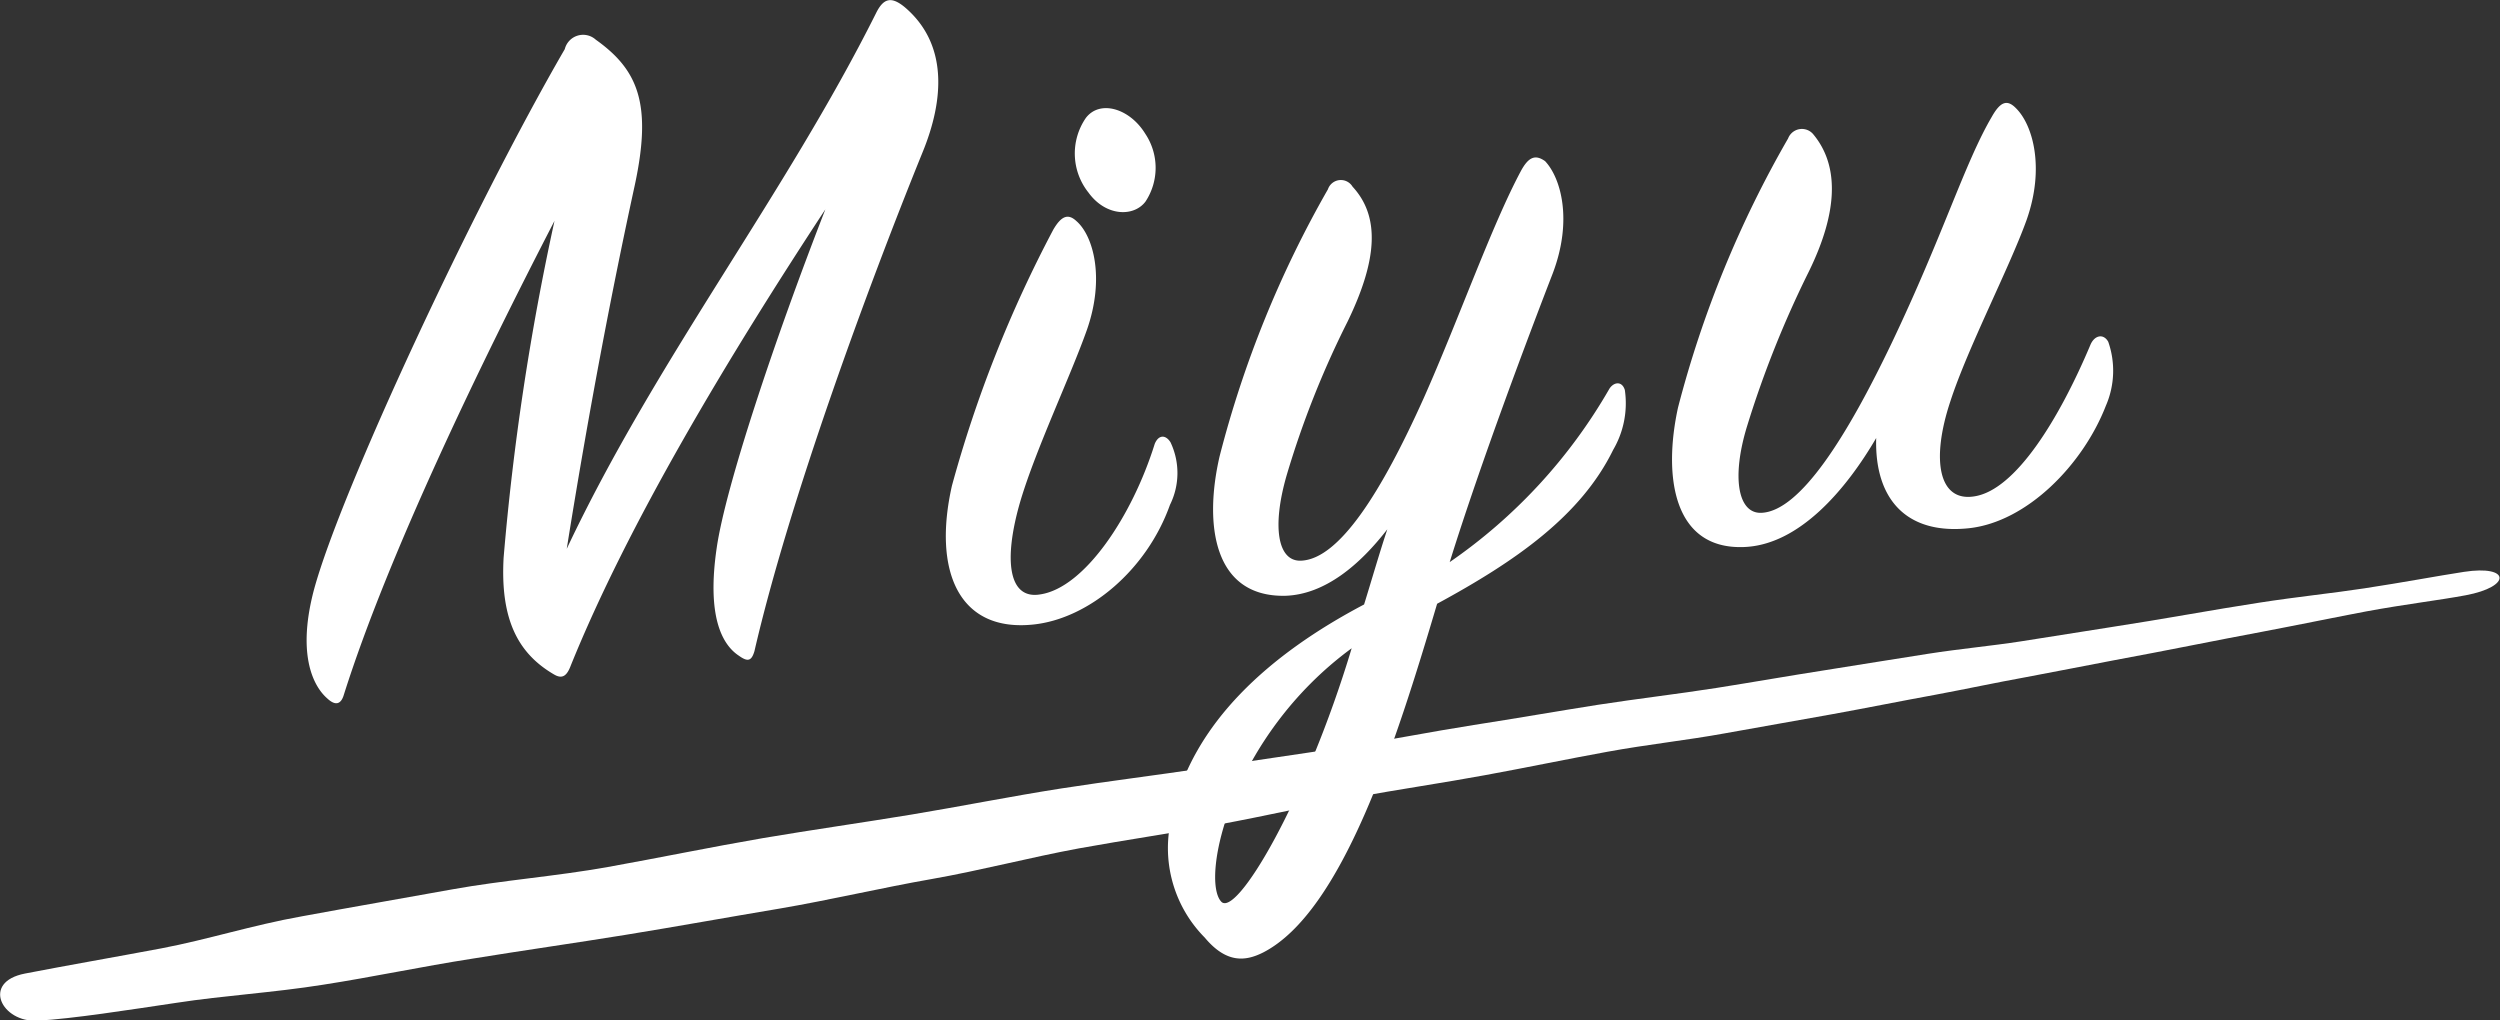
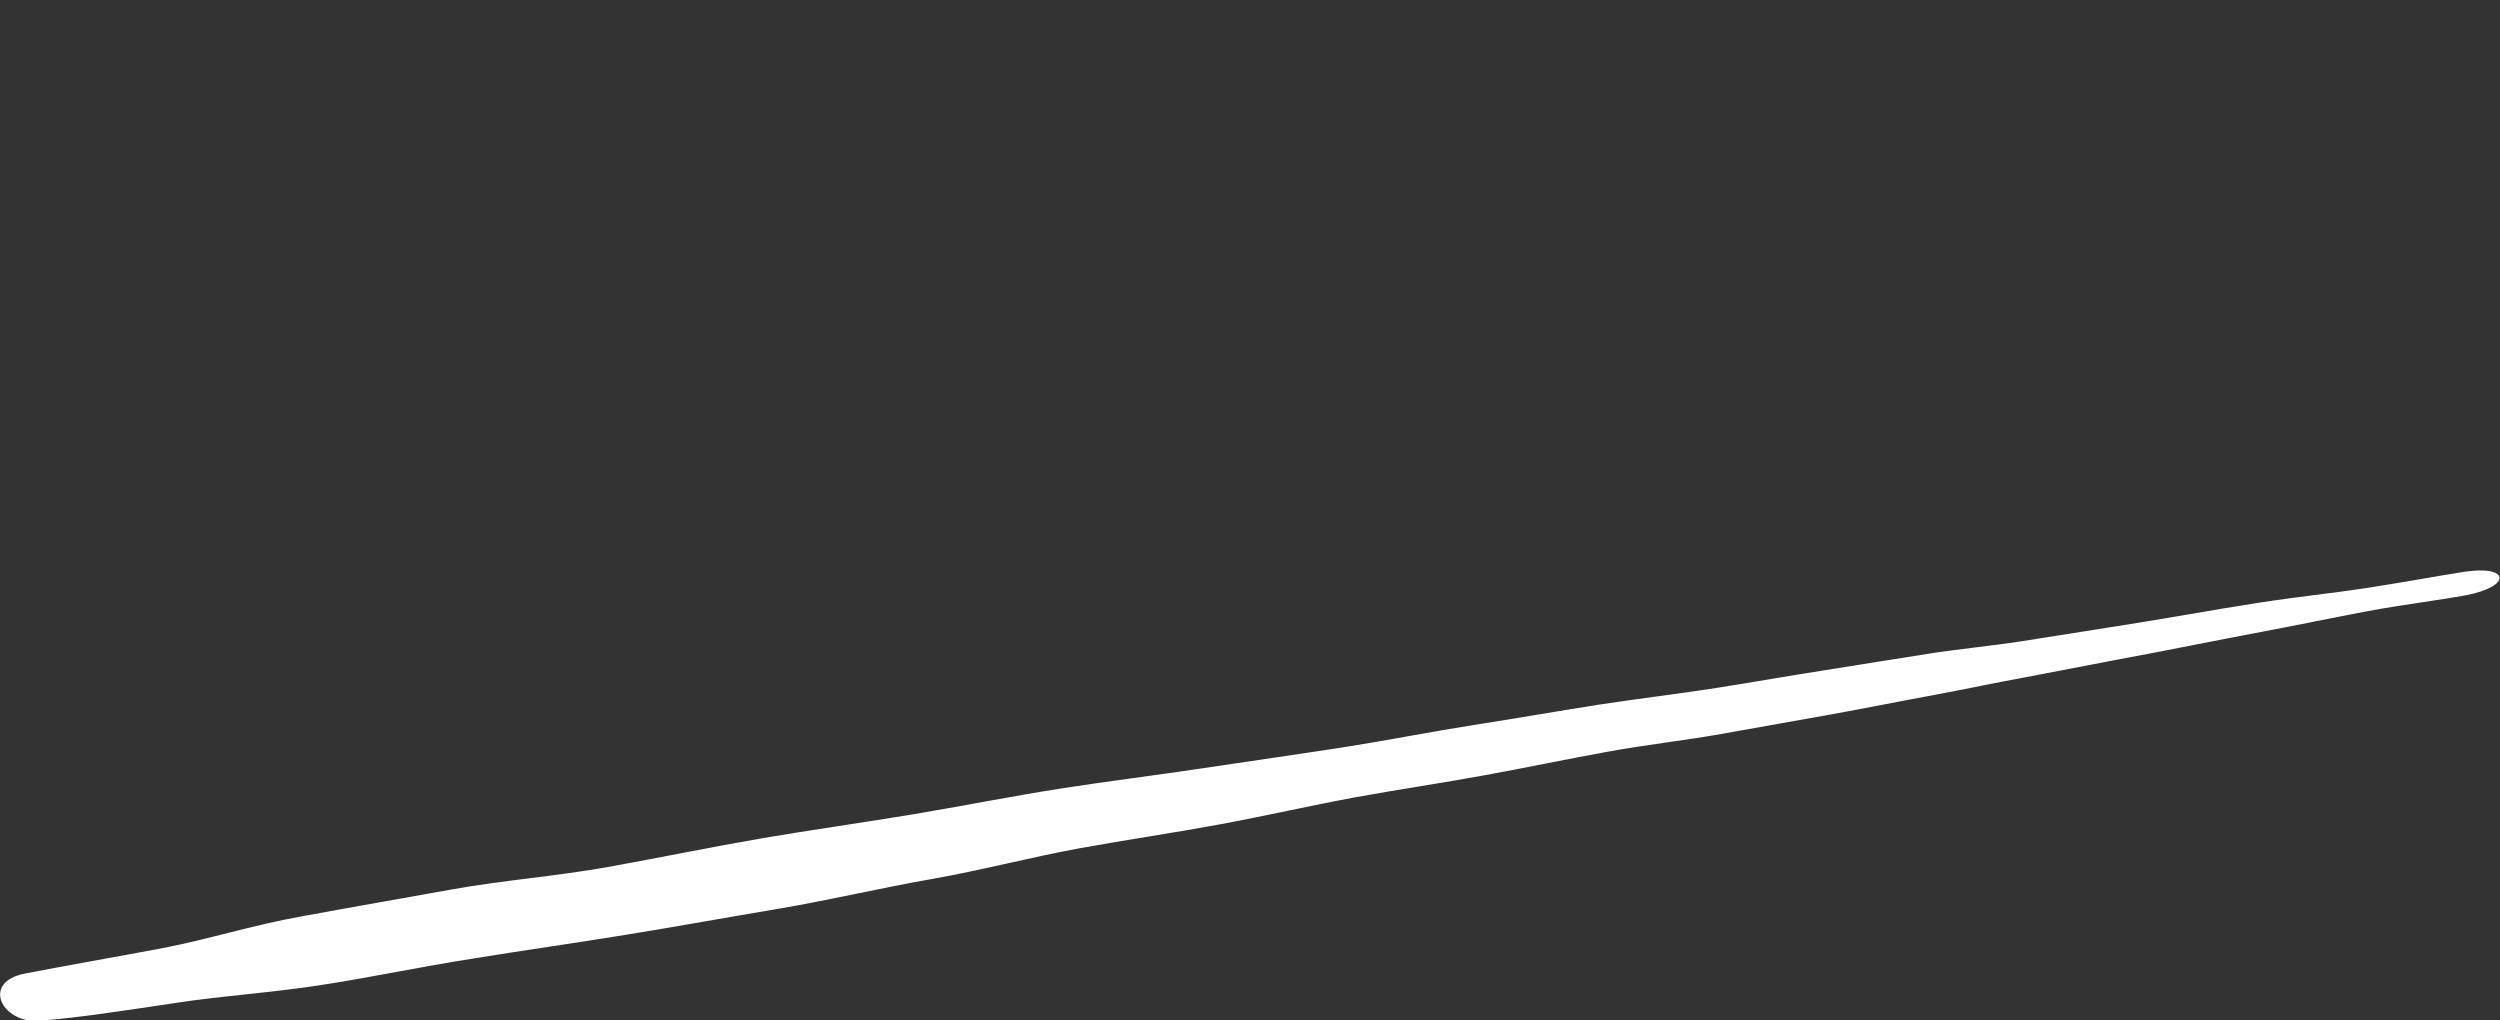
<svg xmlns="http://www.w3.org/2000/svg" id="txt_special02.svg" width="141.031" height="57.56" viewBox="0 0 141.031 57.56">
  <rect x="0" y="0" width="141.031" height="57.56" fill="#333333" stroke="none" />
  <defs>
    <style>
      .cls-1 {
        fill: #fff;
        fill-rule: evenodd;
      }
    </style>
  </defs>
-   <path id="Miyu_" data-name="Miyu " class="cls-1" d="M1030.25,3153.24a146.277,146.277,0,0,0-2.87,18.99c-0.2,3.55.85,5.43,2.83,6.59,0.48,0.29.74,0.09,0.96-.5,3.23-7.98,8.81-17.28,14.36-25.73-2.89,7.42-5.64,15.69-6.13,19.1-0.56,3.82.28,5.44,1.25,6.08,0.49,0.35.71,0.32,0.88-.26,1.94-8.41,6.34-20.39,9.48-28.13,1.22-2.97,1.45-6.13-1.02-8.21-0.74-.6-1.18-0.5-1.6.35-5.14,10.28-12.41,19.54-17.45,30.22,1.3-8.12,2.62-14.92,3.84-20.52,0.99-4.61.17-6.51-2.2-8.2a1.066,1.066,0,0,0-1.75.53c-5.17,8.92-12.64,24.93-14.15,30.5-0.93,3.51-.12,5.37.75,6.13,0.44,0.41.77,0.37,0.94-.22C1020.87,3172.06,1026.07,3161.32,1030.25,3153.24Zm33.33-4.91c-0.88-1.44-2.57-1.94-3.36-.89a3.536,3.536,0,0,0,.15,4.2c0.99,1.37,2.57,1.38,3.22.51A3.458,3.458,0,0,0,1063.58,3148.33Zm-6.31,27.68c3.12-.33,6.39-3.07,7.7-6.75a4.038,4.038,0,0,0,.03-3.53c-0.27-.43-0.67-0.44-0.89.09-1.27,4.07-3.95,8.11-6.45,8.49-1.78.31-2.12-1.88-1.12-5.29,0.88-2.94,2.82-7.02,3.74-9.62,1.04-2.96.35-5.34-.59-6.15-0.49-.46-0.87-0.25-1.3.48a70.554,70.554,0,0,0-5.72,14.45C1051.59,3172.96,1053.03,3176.46,1057.27,3176.01Zm32.7-9.85a5.2,5.2,0,0,0,.66-3.38c-0.17-.55-0.67-0.44-0.9-0.02a30.028,30.028,0,0,1-8.98,9.73c1.78-5.71,4.48-12.84,5.81-16.28,1.15-3.03.45-5.41-.43-6.34-0.55-.39-0.93-0.24-1.36.55-1.65,3.08-3.52,8.4-5.49,12.83-2.34,5.2-4.75,9.1-6.94,9.16-1.3.03-1.62-1.93-.79-4.81a52.334,52.334,0,0,1,3.44-8.68c1.72-3.55,1.81-5.95.28-7.61a0.77,0.77,0,0,0-1.39.15,60.564,60.564,0,0,0-6.11,15.06c-0.89,3.85-.35,7.95,3.7,7.87,2.25-.07,4.22-1.76,5.76-3.75-0.47,1.42-.89,2.89-1.31,4.24-5.3,2.79-9.69,6.67-10.83,11.92a7.173,7.173,0,0,0,1.84,6.87c1.22,1.46,2.29,1.35,3.3.84,4.45-2.29,7.47-11.78,9.81-19.67C1084.47,3172.44,1088.15,3169.88,1089.97,3166.16Zm-14.75,11.19c-2.6,8.65-6.54,15.28-7.37,14.28C1066.7,3190.33,1068.4,3182.35,1075.22,3177.35Zm29.59-11.86c-0.1,3.32,1.59,5.47,5.22,5.09,3.29-.35,6.45-3.59,7.74-6.92a4.947,4.947,0,0,0,.13-3.6c-0.27-.48-0.77-0.37-1,0.16-1.76,4.18-4.22,8.2-6.55,8.56-2,.33-2.47-2.02-1.35-5.38,0.98-3.01,3.33-7.53,4.29-10.2,1.05-2.96.35-5.39-.6-6.32-0.5-.51-0.88-0.36-1.36.49-1.53,2.61-2.74,6.67-5.66,12.79-2.5,5.22-5.16,9.49-7.36,9.55-1.29.03-1.67-1.98-.79-4.87a57.921,57.921,0,0,1,3.49-8.74c1.68-3.43,1.69-5.99.27-7.72a0.834,0.834,0,0,0-1.44.21,60.979,60.979,0,0,0-6.21,15.18c-0.84,3.85-.29,8.01,3.7,7.87C1100.48,3171.54,1103.14,3168.35,1104.81,3165.49Z" transform="translate(-998.969 -3140.78)" />
  <path id="script" class="cls-1" d="M1000.38,3195.7c2.43-.47,5.03-0.92,7.69-1.42,2.63-.5,5.13-1.31,7.94-1.81,2.76-.51,5.6-1,8.48-1.52,2.83-.51,5.87-0.74,8.77-1.26s5.79-1.12,8.75-1.63c2.78-.47,5.6-0.87,8.39-1.33,2.83-.47,5.62-1.03,8.43-1.47,2.7-.42,5.4-0.75,8.05-1.15s5.27-.77,7.85-1.17c2.5-.39,4.95-0.88,7.37-1.26,2.39-.37,4.72-0.78,7.01-1.14,2.27-.35,4.51-0.61,6.68-0.95,2.09-.33,4.13-0.69,6.12-1s3.95-.64,5.84-0.93c1.79-.28,3.55-0.44,5.23-0.7,1.73-.27,3.4-0.54,5-0.79,3.07-.47,5.88-1,8.43-1.39,2.19-.34,4.18-0.54,5.94-0.81,2.23-.34,4.12-0.7,5.62-0.93,2.61-.4,2.7.83,0.1,1.32-1.49.28-3.39,0.5-5.61,0.91-1.75.33-3.72,0.74-5.88,1.15-2.53.47-5.33,1.05-8.37,1.61-1.59.3-3.23,0.63-4.95,0.95-1.66.3-3.38,0.67-5.15,1-1.87.34-3.79,0.73-5.78,1.09-1.96.36-3.99,0.7-6.06,1.08-2.14.39-4.39,0.63-6.63,1.04-2.26.41-4.55,0.89-6.9,1.32-2.39.44-4.86,0.8-7.33,1.25-2.54.47-5.06,1.05-7.66,1.53s-5.27.87-7.92,1.35c-2.76.51-5.52,1.24-8.31,1.73-2.75.48-5.78,1.19-8.54,1.66-2.93.49-5.84,1.02-8.74,1.49s-5.79.88-8.62,1.34c-2.88.45-5.65,1.04-8.42,1.47-2.82.45-5.61,0.61-8.27,1.02-2.7.4-5.84,0.9-7.85,1.01S997.9,3196.18,1000.38,3195.7Z" transform="translate(-998.969 -3140.78)" />
</svg>